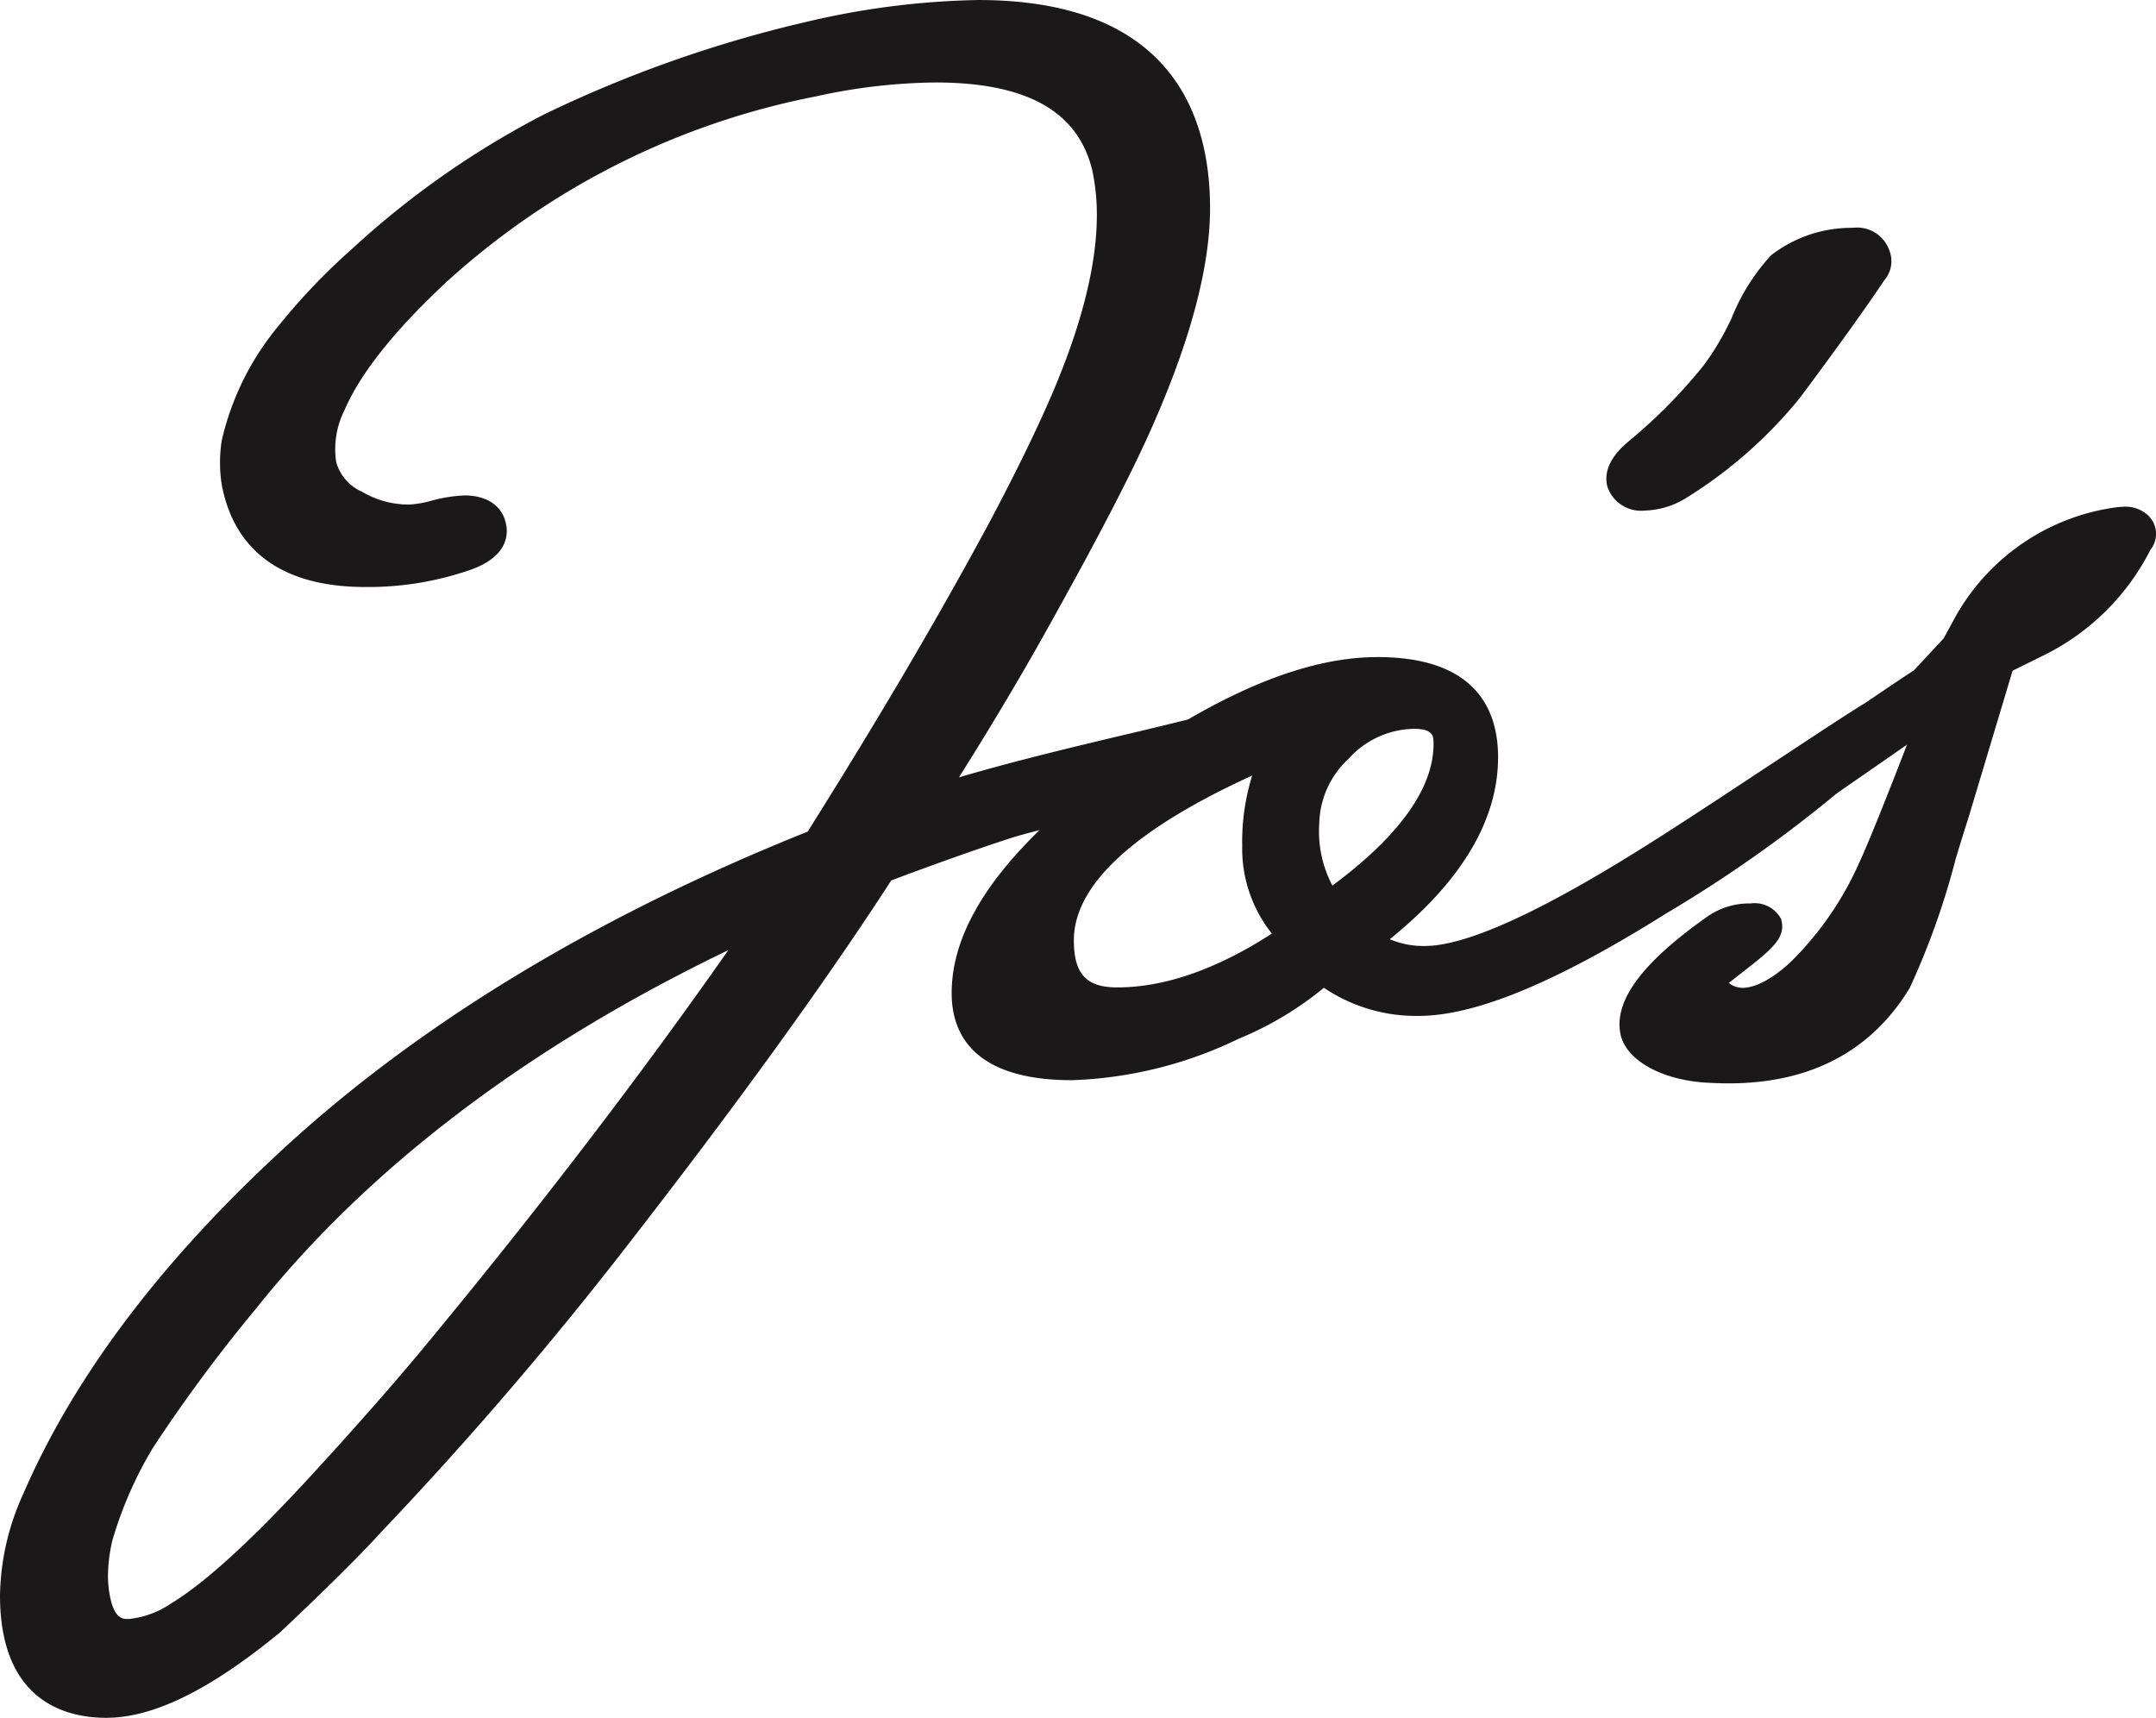
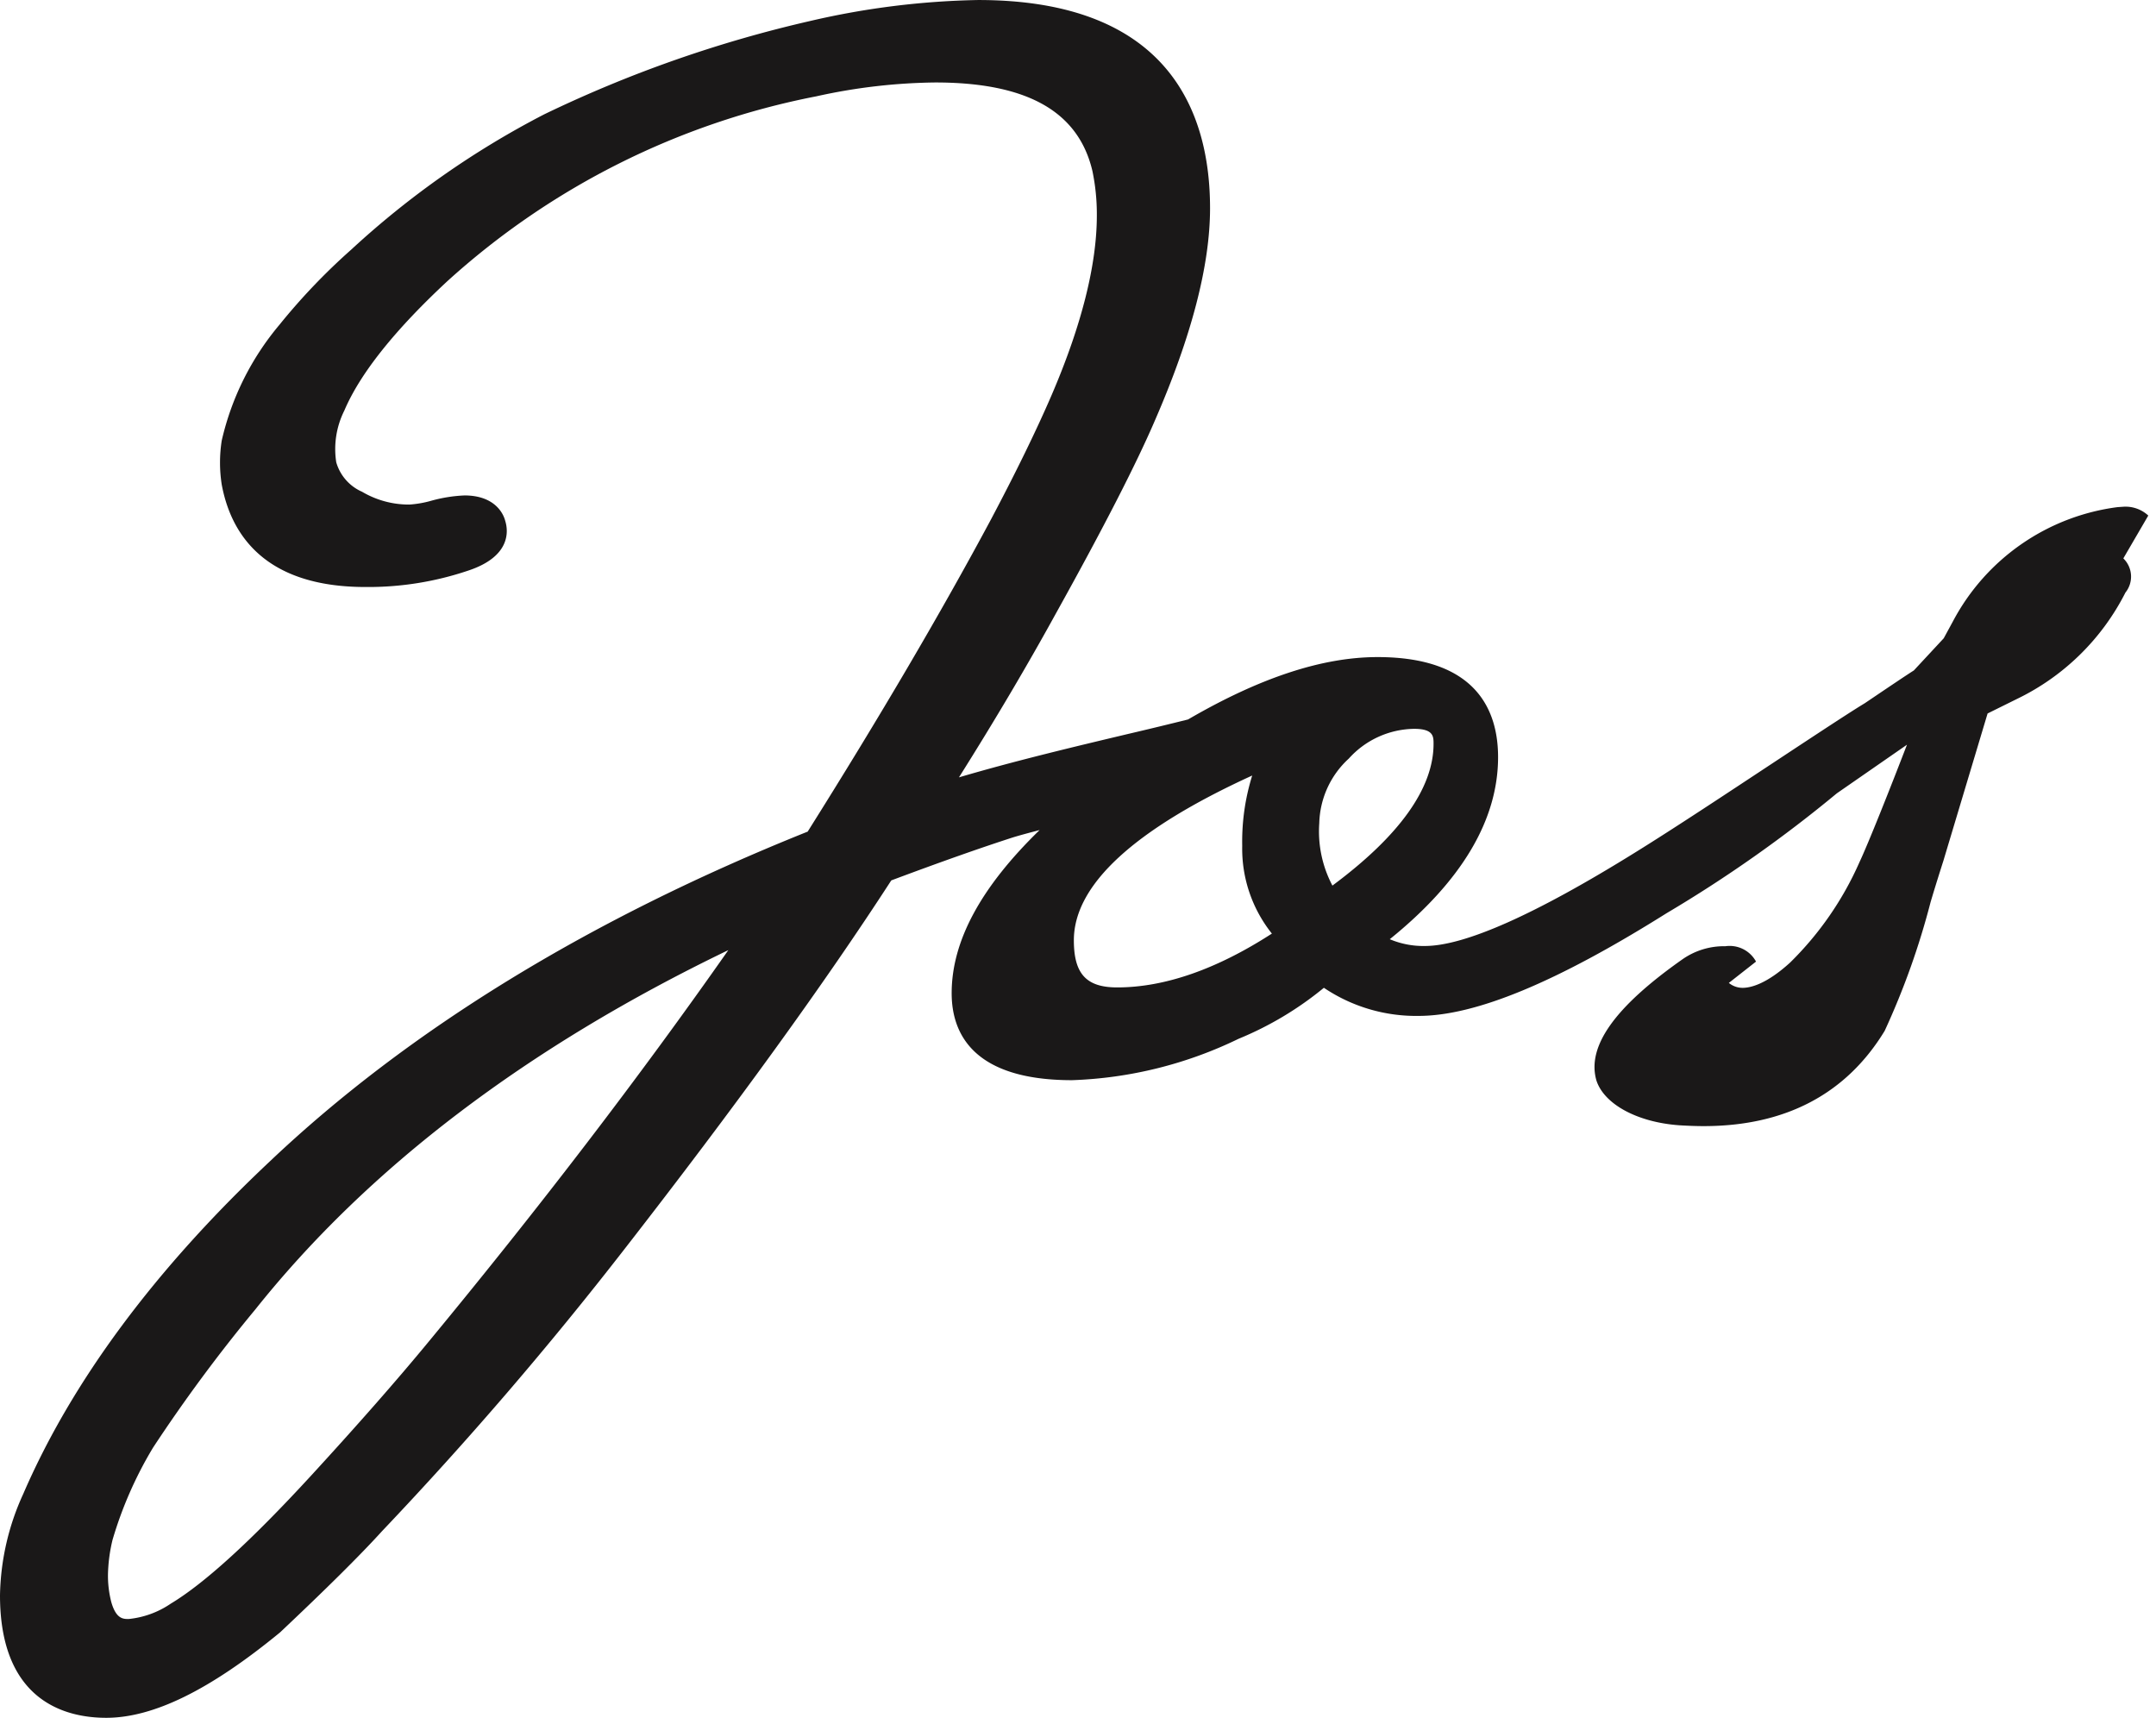
<svg xmlns="http://www.w3.org/2000/svg" width="138.069" height="110.001" viewBox="0 0 138.069 110.001">
  <g id="LOGO" transform="translate(0 0.001)">
    <g id="Group_517" data-name="Group 517">
-       <path id="Path_971" data-name="Path 971" d="M137.575,33.013a2.144,2.144,0,0,0-1.564-.567l-.4.027a13.95,13.95,0,0,0-10.542,7.307l-.594,1.092-1.913,2.059c-.551.349-1.675,1.109-3.143,2.1-.9.545-2.561,1.635-5.841,3.8-2.929,1.933-6.286,4.16-8.834,5.739-6.412,3.985-10.946,6.006-13.494,6.006A5.519,5.519,0,0,1,89,60.142c4.594-3.707,6.936-7.627,6.936-11.659,0-2.931-1.334-6.407-7.716-6.407-3.522,0-7.519,1.307-12.138,3.994-1.14.284-2.433.6-3.845.929-3.334.793-7.271,1.728-10.826,2.779,2.346-3.723,4.431-7.26,6.23-10.535,3.06-5.505,5.13-9.549,6.332-12.349,2.324-5.341,3.518-9.9,3.518-13.56C77.493,7.256,74.911,0,62.643,0A51.362,51.362,0,0,0,51.9,1.339,80.368,80.368,0,0,0,34.842,7.325a56.293,56.293,0,0,0-12.351,8.66,40.023,40.023,0,0,0-4.6,4.817A17.615,17.615,0,0,0,14.2,28.208a9.1,9.1,0,0,0,0,2.825c.557,3,2.583,6.555,9.2,6.555a19.993,19.993,0,0,0,6.59-1.052c2.714-.9,2.571-2.523,2.364-3.182-.123-.491-.69-1.629-2.608-1.629a9.409,9.409,0,0,0-2.094.33,6.775,6.775,0,0,1-1.434.254,5.894,5.894,0,0,1-3.03-.819,2.952,2.952,0,0,1-1.655-1.89,5.5,5.5,0,0,1,.518-3.31c1.009-2.373,3.233-5.159,6.6-8.288A49.092,49.092,0,0,1,52.273,6.168a36.823,36.823,0,0,1,7.618-.888c5.883,0,9.172,1.855,10.068,5.674a13.593,13.593,0,0,1,.282,2.839c0,3.151-.972,7.025-2.889,11.49-1.006,2.334-2.32,5.011-3.873,7.945-3.182,5.944-7.137,12.68-11.755,20.024-13.959,5.59-25.539,12.687-34.416,21.091C9.937,81.266,4.606,88.448,1.488,95.664A16.177,16.177,0,0,0,0,102.155C0,108.978,4.25,110,6.8,110c3.007,0,6.628-1.765,11.135-5.47,2.907-2.74,5.113-4.921,6.513-6.464A239.148,239.148,0,0,0,40.051,79.909c7-9,12.73-16.9,17.025-23.532,3.166-1.186,5.8-2.113,7.8-2.757.534-.163,1.127-.317,1.7-.468-3.765,3.661-5.632,7.11-5.632,10.448,0,2.541,1.337,5.569,7.709,5.569A26.426,26.426,0,0,0,79.316,66.52a21.35,21.35,0,0,0,5.465-3.267,10.569,10.569,0,0,0,6.064,1.8c3.639,0,8.828-2.149,15.868-6.568A85.032,85.032,0,0,0,117.631,50.8l4.491-3.113c-1.045,2.719-2.467,6.3-3.043,7.523a20.716,20.716,0,0,1-4.442,6.428c-1.544,1.407-2.56,1.618-3.04,1.618a1.392,1.392,0,0,1-.883-.315l1.741-1.366c1.32-1.078,1.9-1.742,1.6-2.738a1.92,1.92,0,0,0-1.96-.984,4.64,4.64,0,0,0-2.763.846c-4.323,3.041-6.124,5.569-5.5,7.746.491,1.524,2.62,2.682,5.309,2.874.545.033,1.052.054,1.561.054,5.218,0,9.127-2.05,11.591-6.1a48.739,48.739,0,0,0,2.939-8.237c.3-1.015.593-1.936.818-2.642l2.834-9.445,1.878-.929a15.179,15.179,0,0,0,6.95-6.815,1.625,1.625,0,0,0-.135-2.187M8.227,103.673c-.336,0-.791,0-1.1-1.084a6.8,6.8,0,0,1-.213-1.743,10.3,10.3,0,0,1,.29-2.231A25.166,25.166,0,0,1,9.8,92.7a100.109,100.109,0,0,1,6.558-8.859c7.241-9.08,17.413-16.8,30.284-23-5.66,8.078-12.113,16.509-19.25,25.145-2.007,2.433-4.542,5.318-7.54,8.582-3.756,4.082-6.75,6.82-8.921,8.125a5.811,5.811,0,0,1-2.708.982m71.966-54.01a14.207,14.207,0,0,0-.638,4.5,8.714,8.714,0,0,0,1.9,5.617c-3.546,2.291-6.875,3.447-9.908,3.447-1.979,0-2.774-.87-2.774-3.02,0-3.532,3.831-7.081,11.417-10.547m4.3,3.047a5.794,5.794,0,0,1,1.89-4.133,5.733,5.733,0,0,1,4.182-1.906c1.246,0,1.246.49,1.246.961,0,2.836-2.176,5.884-6.477,9.077a7.429,7.429,0,0,1-.841-4" transform="translate(0 0)" fill="#1a1818" />
-       <path id="Path_972" data-name="Path 972" d="M127.015,35.77a5.263,5.263,0,0,0,2.642-.786A29.065,29.065,0,0,0,137,28.517c2.469-3.315,4.222-5.763,5.37-7.485a1.869,1.869,0,0,0,.345-1.884A2.191,2.191,0,0,0,140.4,17.66l-.284.007a8.381,8.381,0,0,0-4.994,1.761,13.146,13.146,0,0,0-2.516,4,17.226,17.226,0,0,1-1.782,3.027,33.521,33.521,0,0,1-4.762,4.834c-.486.41-1.775,1.49-1.423,2.932a2.269,2.269,0,0,0,2.373,1.552" transform="translate(-21.708 -3.077)" fill="#1a1818" />
+       <path id="Path_971" data-name="Path 971" d="M137.575,33.013a2.144,2.144,0,0,0-1.564-.567l-.4.027a13.95,13.95,0,0,0-10.542,7.307l-.594,1.092-1.913,2.059c-.551.349-1.675,1.109-3.143,2.1-.9.545-2.561,1.635-5.841,3.8-2.929,1.933-6.286,4.16-8.834,5.739-6.412,3.985-10.946,6.006-13.494,6.006A5.519,5.519,0,0,1,89,60.142c4.594-3.707,6.936-7.627,6.936-11.659,0-2.931-1.334-6.407-7.716-6.407-3.522,0-7.519,1.307-12.138,3.994-1.14.284-2.433.6-3.845.929-3.334.793-7.271,1.728-10.826,2.779,2.346-3.723,4.431-7.26,6.23-10.535,3.06-5.505,5.13-9.549,6.332-12.349,2.324-5.341,3.518-9.9,3.518-13.56C77.493,7.256,74.911,0,62.643,0A51.362,51.362,0,0,0,51.9,1.339,80.368,80.368,0,0,0,34.842,7.325a56.293,56.293,0,0,0-12.351,8.66,40.023,40.023,0,0,0-4.6,4.817A17.615,17.615,0,0,0,14.2,28.208a9.1,9.1,0,0,0,0,2.825c.557,3,2.583,6.555,9.2,6.555a19.993,19.993,0,0,0,6.59-1.052c2.714-.9,2.571-2.523,2.364-3.182-.123-.491-.69-1.629-2.608-1.629a9.409,9.409,0,0,0-2.094.33,6.775,6.775,0,0,1-1.434.254,5.894,5.894,0,0,1-3.03-.819,2.952,2.952,0,0,1-1.655-1.89,5.5,5.5,0,0,1,.518-3.31c1.009-2.373,3.233-5.159,6.6-8.288A49.092,49.092,0,0,1,52.273,6.168a36.823,36.823,0,0,1,7.618-.888c5.883,0,9.172,1.855,10.068,5.674a13.593,13.593,0,0,1,.282,2.839c0,3.151-.972,7.025-2.889,11.49-1.006,2.334-2.32,5.011-3.873,7.945-3.182,5.944-7.137,12.68-11.755,20.024-13.959,5.59-25.539,12.687-34.416,21.091C9.937,81.266,4.606,88.448,1.488,95.664A16.177,16.177,0,0,0,0,102.155C0,108.978,4.25,110,6.8,110c3.007,0,6.628-1.765,11.135-5.47,2.907-2.74,5.113-4.921,6.513-6.464A239.148,239.148,0,0,0,40.051,79.909c7-9,12.73-16.9,17.025-23.532,3.166-1.186,5.8-2.113,7.8-2.757.534-.163,1.127-.317,1.7-.468-3.765,3.661-5.632,7.11-5.632,10.448,0,2.541,1.337,5.569,7.709,5.569A26.426,26.426,0,0,0,79.316,66.52a21.35,21.35,0,0,0,5.465-3.267,10.569,10.569,0,0,0,6.064,1.8c3.639,0,8.828-2.149,15.868-6.568A85.032,85.032,0,0,0,117.631,50.8l4.491-3.113c-1.045,2.719-2.467,6.3-3.043,7.523a20.716,20.716,0,0,1-4.442,6.428c-1.544,1.407-2.56,1.618-3.04,1.618a1.392,1.392,0,0,1-.883-.315l1.741-1.366a1.92,1.92,0,0,0-1.96-.984,4.64,4.64,0,0,0-2.763.846c-4.323,3.041-6.124,5.569-5.5,7.746.491,1.524,2.62,2.682,5.309,2.874.545.033,1.052.054,1.561.054,5.218,0,9.127-2.05,11.591-6.1a48.739,48.739,0,0,0,2.939-8.237c.3-1.015.593-1.936.818-2.642l2.834-9.445,1.878-.929a15.179,15.179,0,0,0,6.95-6.815,1.625,1.625,0,0,0-.135-2.187M8.227,103.673c-.336,0-.791,0-1.1-1.084a6.8,6.8,0,0,1-.213-1.743,10.3,10.3,0,0,1,.29-2.231A25.166,25.166,0,0,1,9.8,92.7a100.109,100.109,0,0,1,6.558-8.859c7.241-9.08,17.413-16.8,30.284-23-5.66,8.078-12.113,16.509-19.25,25.145-2.007,2.433-4.542,5.318-7.54,8.582-3.756,4.082-6.75,6.82-8.921,8.125a5.811,5.811,0,0,1-2.708.982m71.966-54.01a14.207,14.207,0,0,0-.638,4.5,8.714,8.714,0,0,0,1.9,5.617c-3.546,2.291-6.875,3.447-9.908,3.447-1.979,0-2.774-.87-2.774-3.02,0-3.532,3.831-7.081,11.417-10.547m4.3,3.047a5.794,5.794,0,0,1,1.89-4.133,5.733,5.733,0,0,1,4.182-1.906c1.246,0,1.246.49,1.246.961,0,2.836-2.176,5.884-6.477,9.077a7.429,7.429,0,0,1-.841-4" transform="translate(0 0)" fill="#1a1818" />
    </g>
  </g>
</svg>